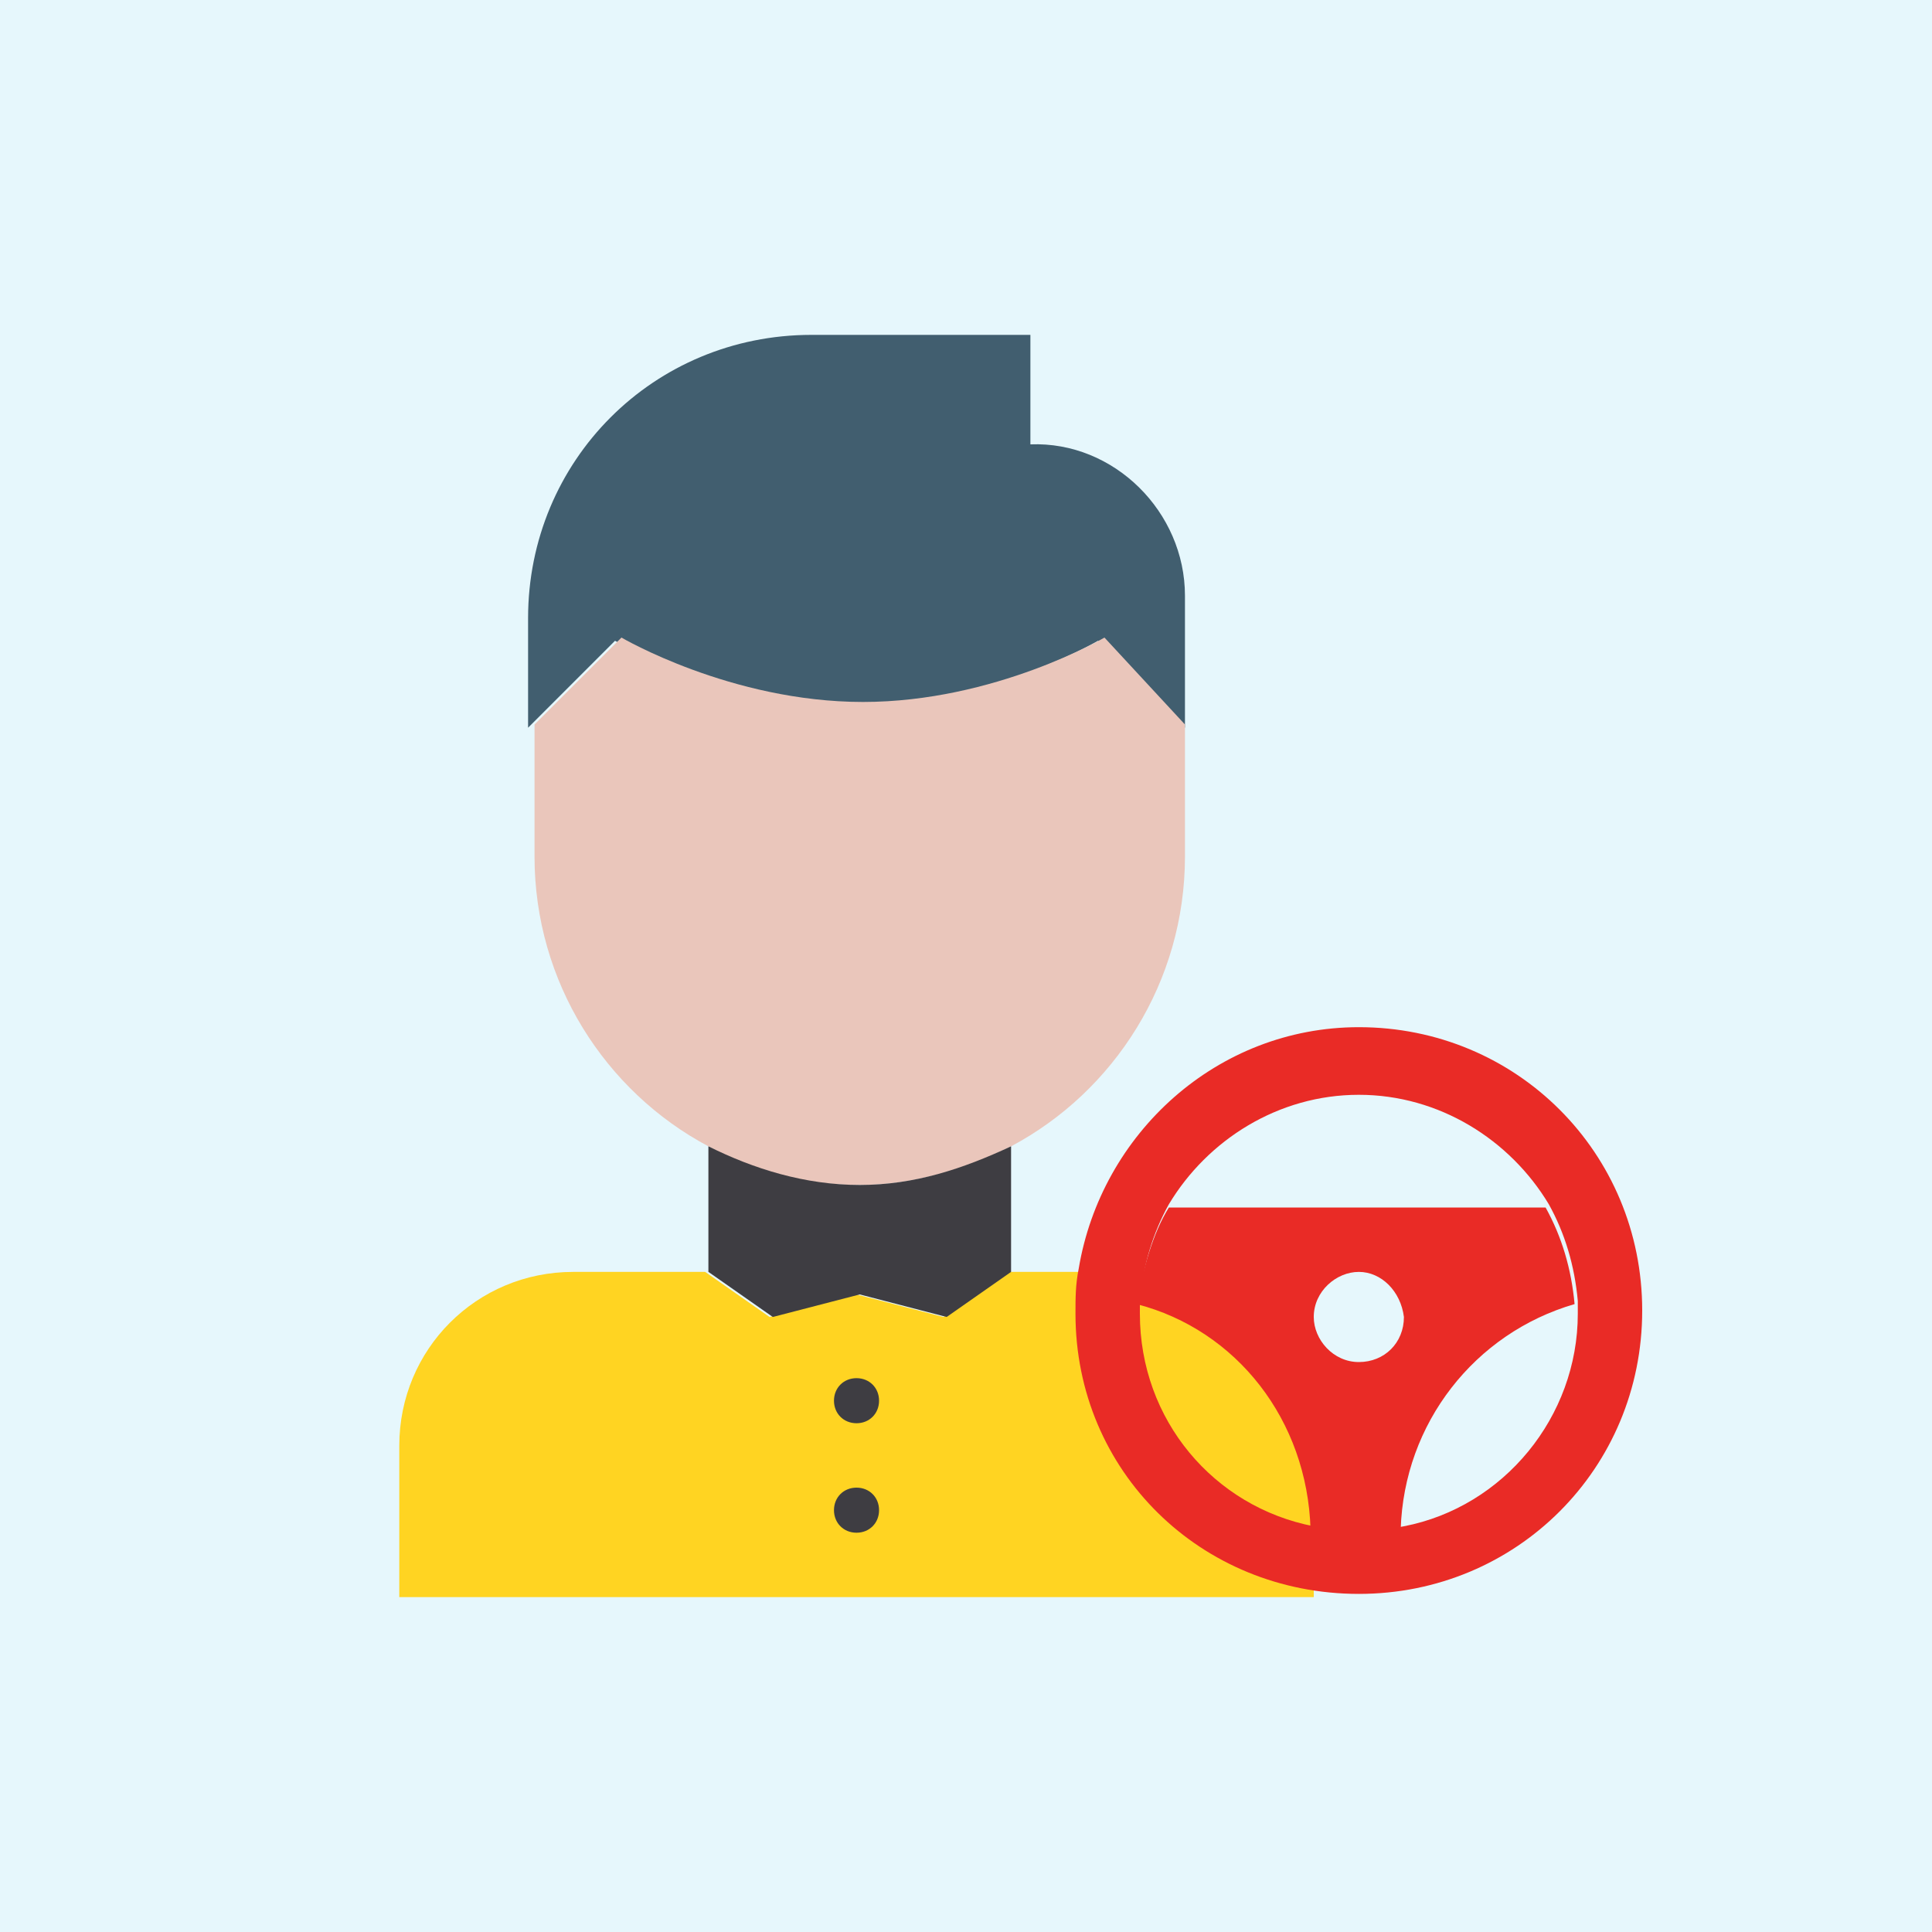
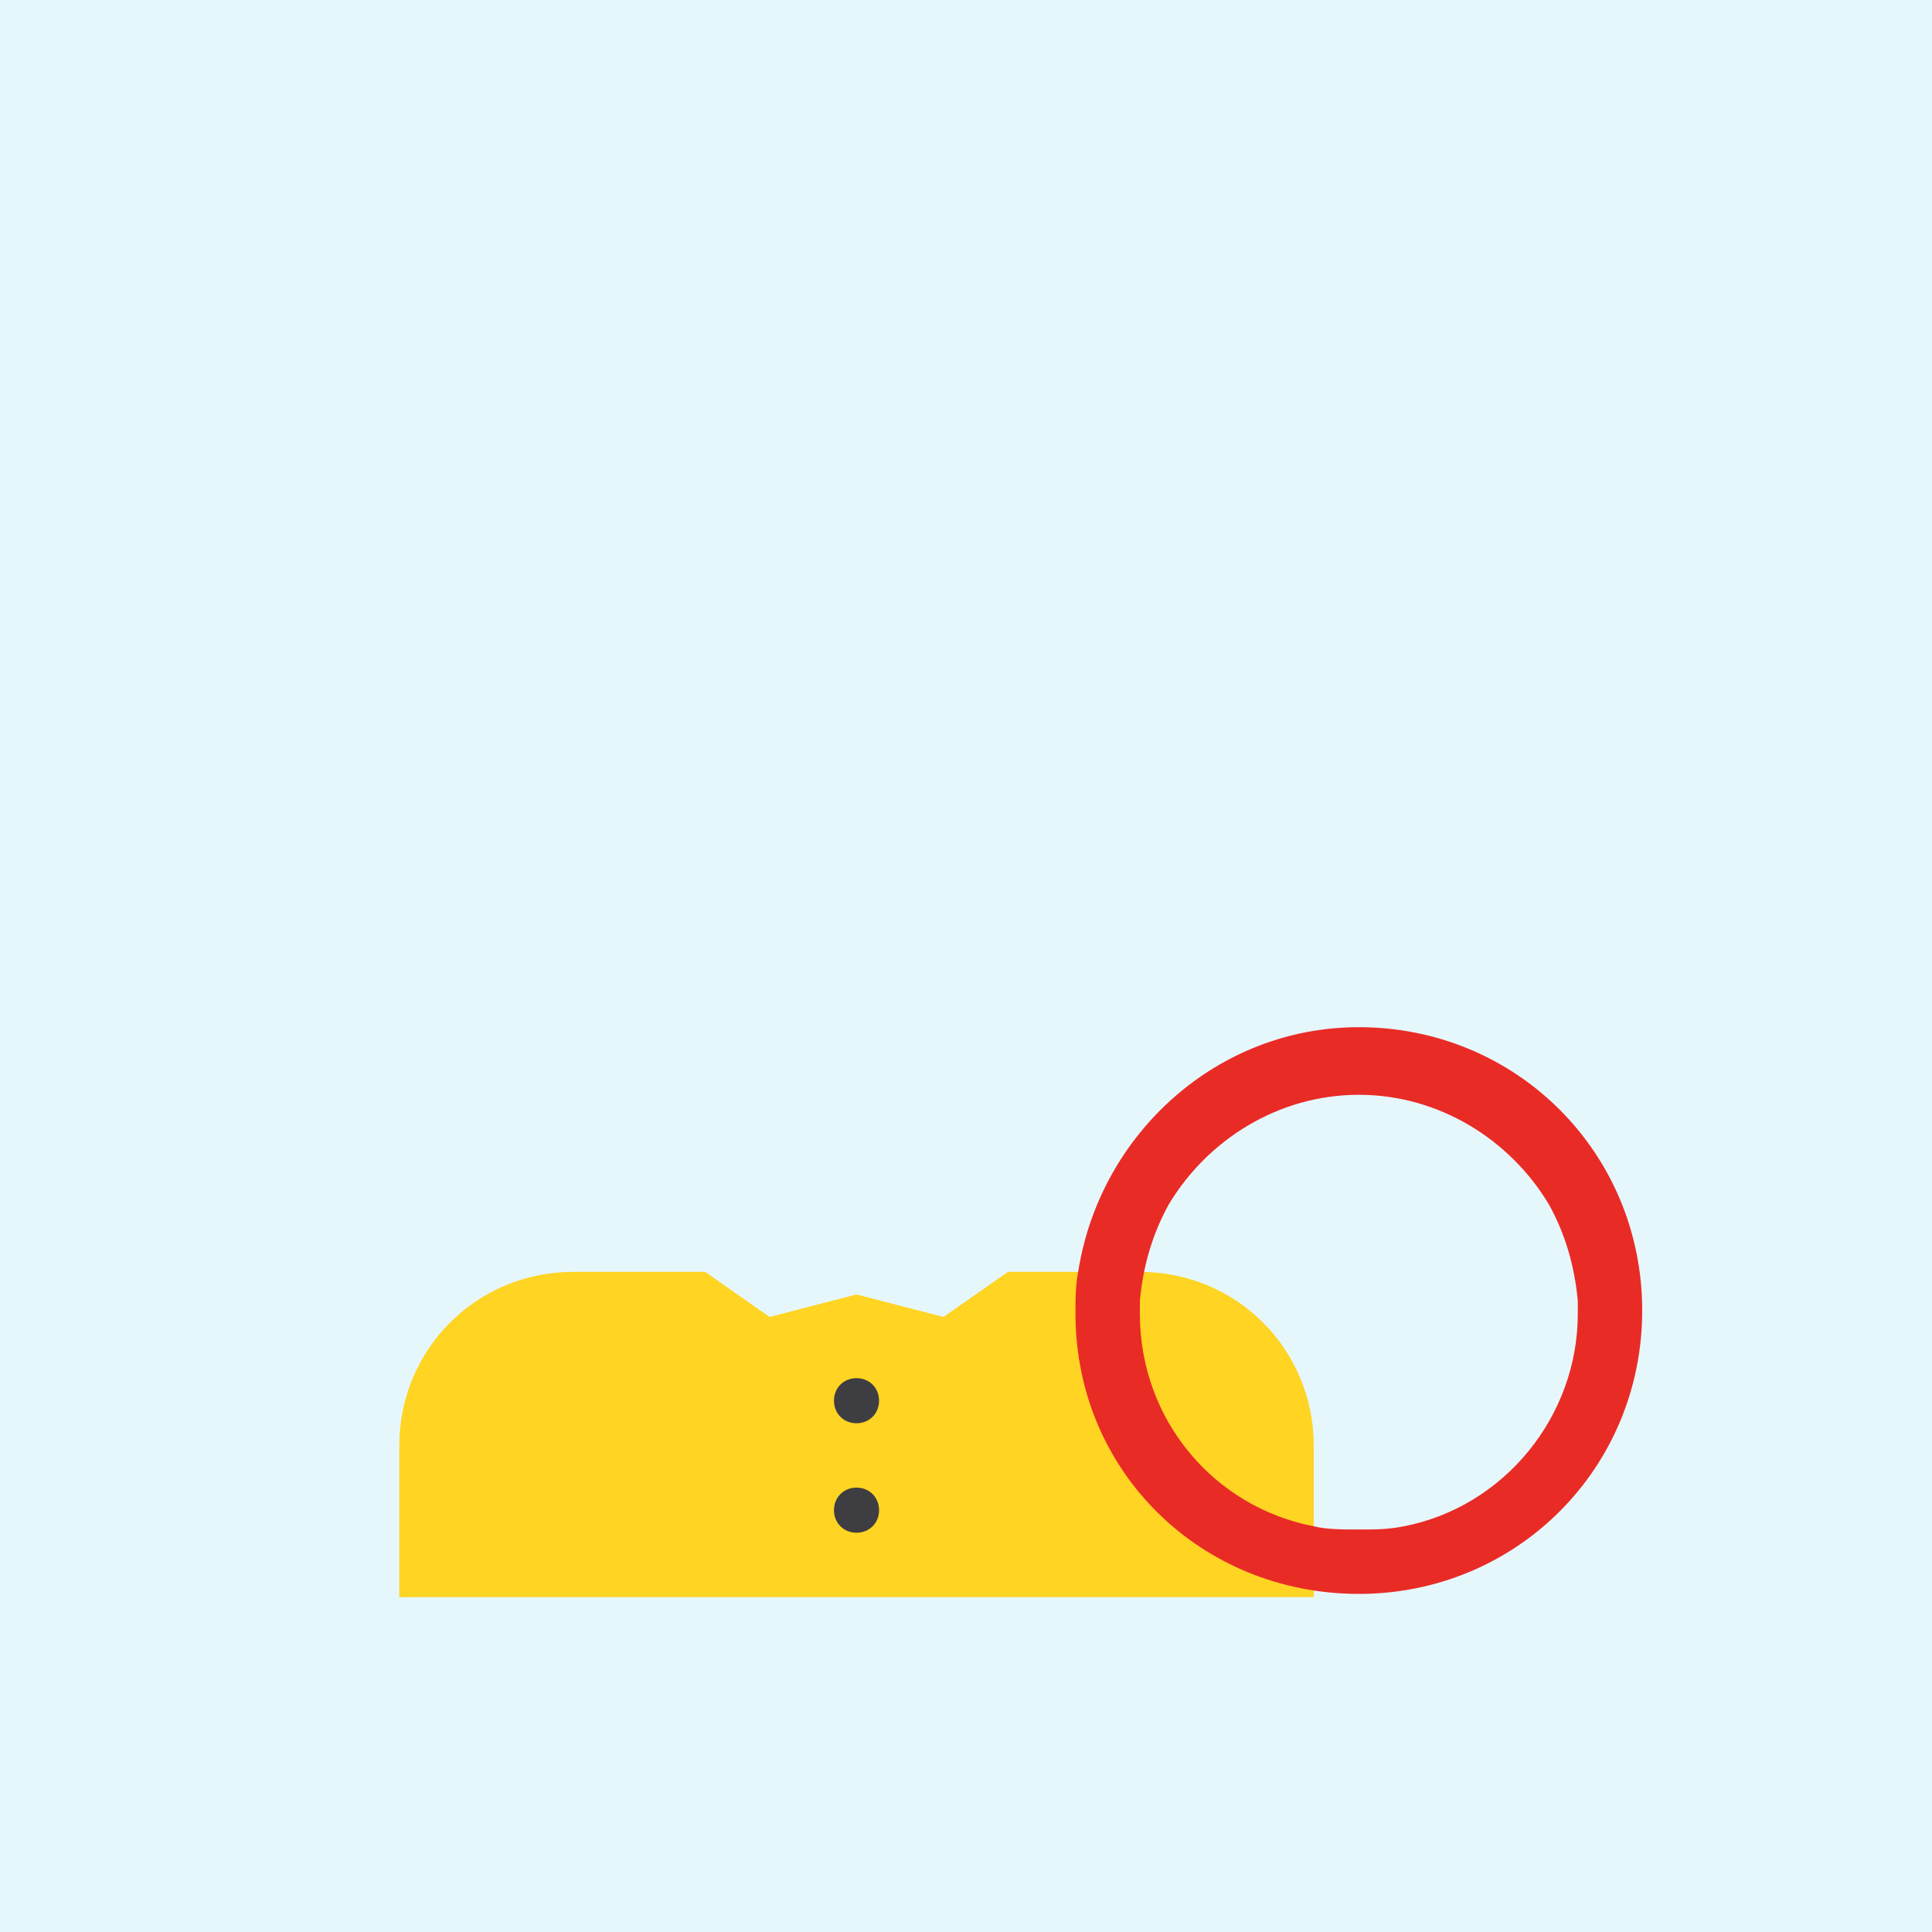
<svg xmlns="http://www.w3.org/2000/svg" version="1.1" id="icons" x="0px" y="0px" width="60px" height="60px" viewBox="0 0 60 60" style="enable-background:new 0 0 60 60;" xml:space="preserve">
  <style type="text/css">
	.st0{fill:#E6F7FC;}
	.st1{fill:#FFD422;}
	.st2{fill:#E92B26;}
	.st3{fill:#415E6F;}
	.st4{fill:#EAC6BB;}
	.st5{fill:#3E3D42;}
</style>
  <rect class="st0" width="60" height="60" />
  <g>
    <path class="st1" d="M35.4,39.5h-4.1l-2,1.4l-2.7-0.7l-2.7,0.7l-2-1.4h-4.1c-3,0-5.4,2.4-5.4,5.4v4.7h14.2h14.2v-4.7   C40.8,41.9,38.4,39.5,35.4,39.5z" />
  </g>
  <g>
    <path class="st0" d="M42.2,39.5c0.8,0,1.4,0.6,1.4,1.4c0,0.7-0.6,1.4-1.4,1.4c-0.7,0-1.4-0.6-1.4-1.4   C40.8,40.1,41.4,39.5,42.2,39.5z" />
  </g>
  <g>
-     <path class="st2" d="M42.2,39.5c-0.7,0-1.4,0.6-1.4,1.4c0,0.7,0.6,1.4,1.4,1.4c0.8,0,1.4-0.6,1.4-1.4   C43.5,40.1,42.9,39.5,42.2,39.5z M36.3,37.5h11.7c0.5,0.9,0.8,1.9,0.9,3c-3.1,0.9-5.3,3.7-5.4,7v0c-0.4,0.1-0.9,0.1-1.4,0.1   c-0.5,0-0.9,0-1.4-0.1c-0.1-3.4-2.3-6.2-5.4-7C35.5,39.4,35.8,38.3,36.3,37.5L36.3,37.5z" />
-   </g>
+     </g>
  <g>
    <path class="st2" d="M33.4,40.8c0-0.5,0-0.9,0.1-1.4c0.7-4.2,4.3-7.5,8.7-7.5c4.9,0,8.8,3.9,8.8,8.8s-3.9,8.8-8.8,8.8   S33.4,45.7,33.4,40.8z M35.4,40.8c0,3.3,2.3,6,5.4,6.6c0.4,0.1,0.9,0.1,1.4,0.1c0.5,0,0.9,0,1.4-0.1c3.1-0.6,5.4-3.4,5.4-6.6   c0-0.1,0-0.3,0-0.4c-0.1-1.1-0.4-2.1-0.9-3c-1.2-2-3.4-3.4-5.9-3.4c-2.5,0-4.7,1.4-5.9,3.4c-0.5,0.9-0.8,1.9-0.9,3   C35.4,40.6,35.4,40.7,35.4,40.8z" />
  </g>
  <g>
-     <path class="st3" d="M36.8,18.5v4.1l-2.7-2.7c0,0-3.4,2-7.5,2s-7.5-2-7.5-2l-2.7,2.7v-3.4c0-4.9,3.9-8.8,8.8-8.8H32v3.4   C34.6,13.7,36.8,15.9,36.8,18.5z" />
-   </g>
+     </g>
  <g>
-     <path class="st4" d="M36.8,22.5v4.1c0,3.9-2.2,7.3-5.4,9c-1.4,0.7-3,1.2-4.7,1.2s-3.3-0.4-4.7-1.2c-3.2-1.7-5.4-5.1-5.4-9v-4.1   l2.7-2.7c0,0,3.4,2,7.5,2s7.5-2,7.5-2L36.8,22.5z" />
-   </g>
+     </g>
  <g>
-     <path class="st5" d="M31.4,35.6v3.9l-2,1.4l-2.7-0.7l-2.7,0.7l-2-1.4v-3.9c1.4,0.7,3,1.2,4.7,1.2S29.9,36.3,31.4,35.6z" />
-   </g>
+     </g>
  <g>
    <g>
      <path class="st5" d="M26.6,44.2c-0.4,0-0.7-0.3-0.7-0.7s0.3-0.7,0.7-0.7h0c0.4,0,0.7,0.3,0.7,0.7S27,44.2,26.6,44.2z" />
    </g>
    <g>
      <path class="st5" d="M26.6,47.6c-0.4,0-0.7-0.3-0.7-0.7s0.3-0.7,0.7-0.7h0c0.4,0,0.7,0.3,0.7,0.7S27,47.6,26.6,47.6z" />
    </g>
  </g>
</svg>